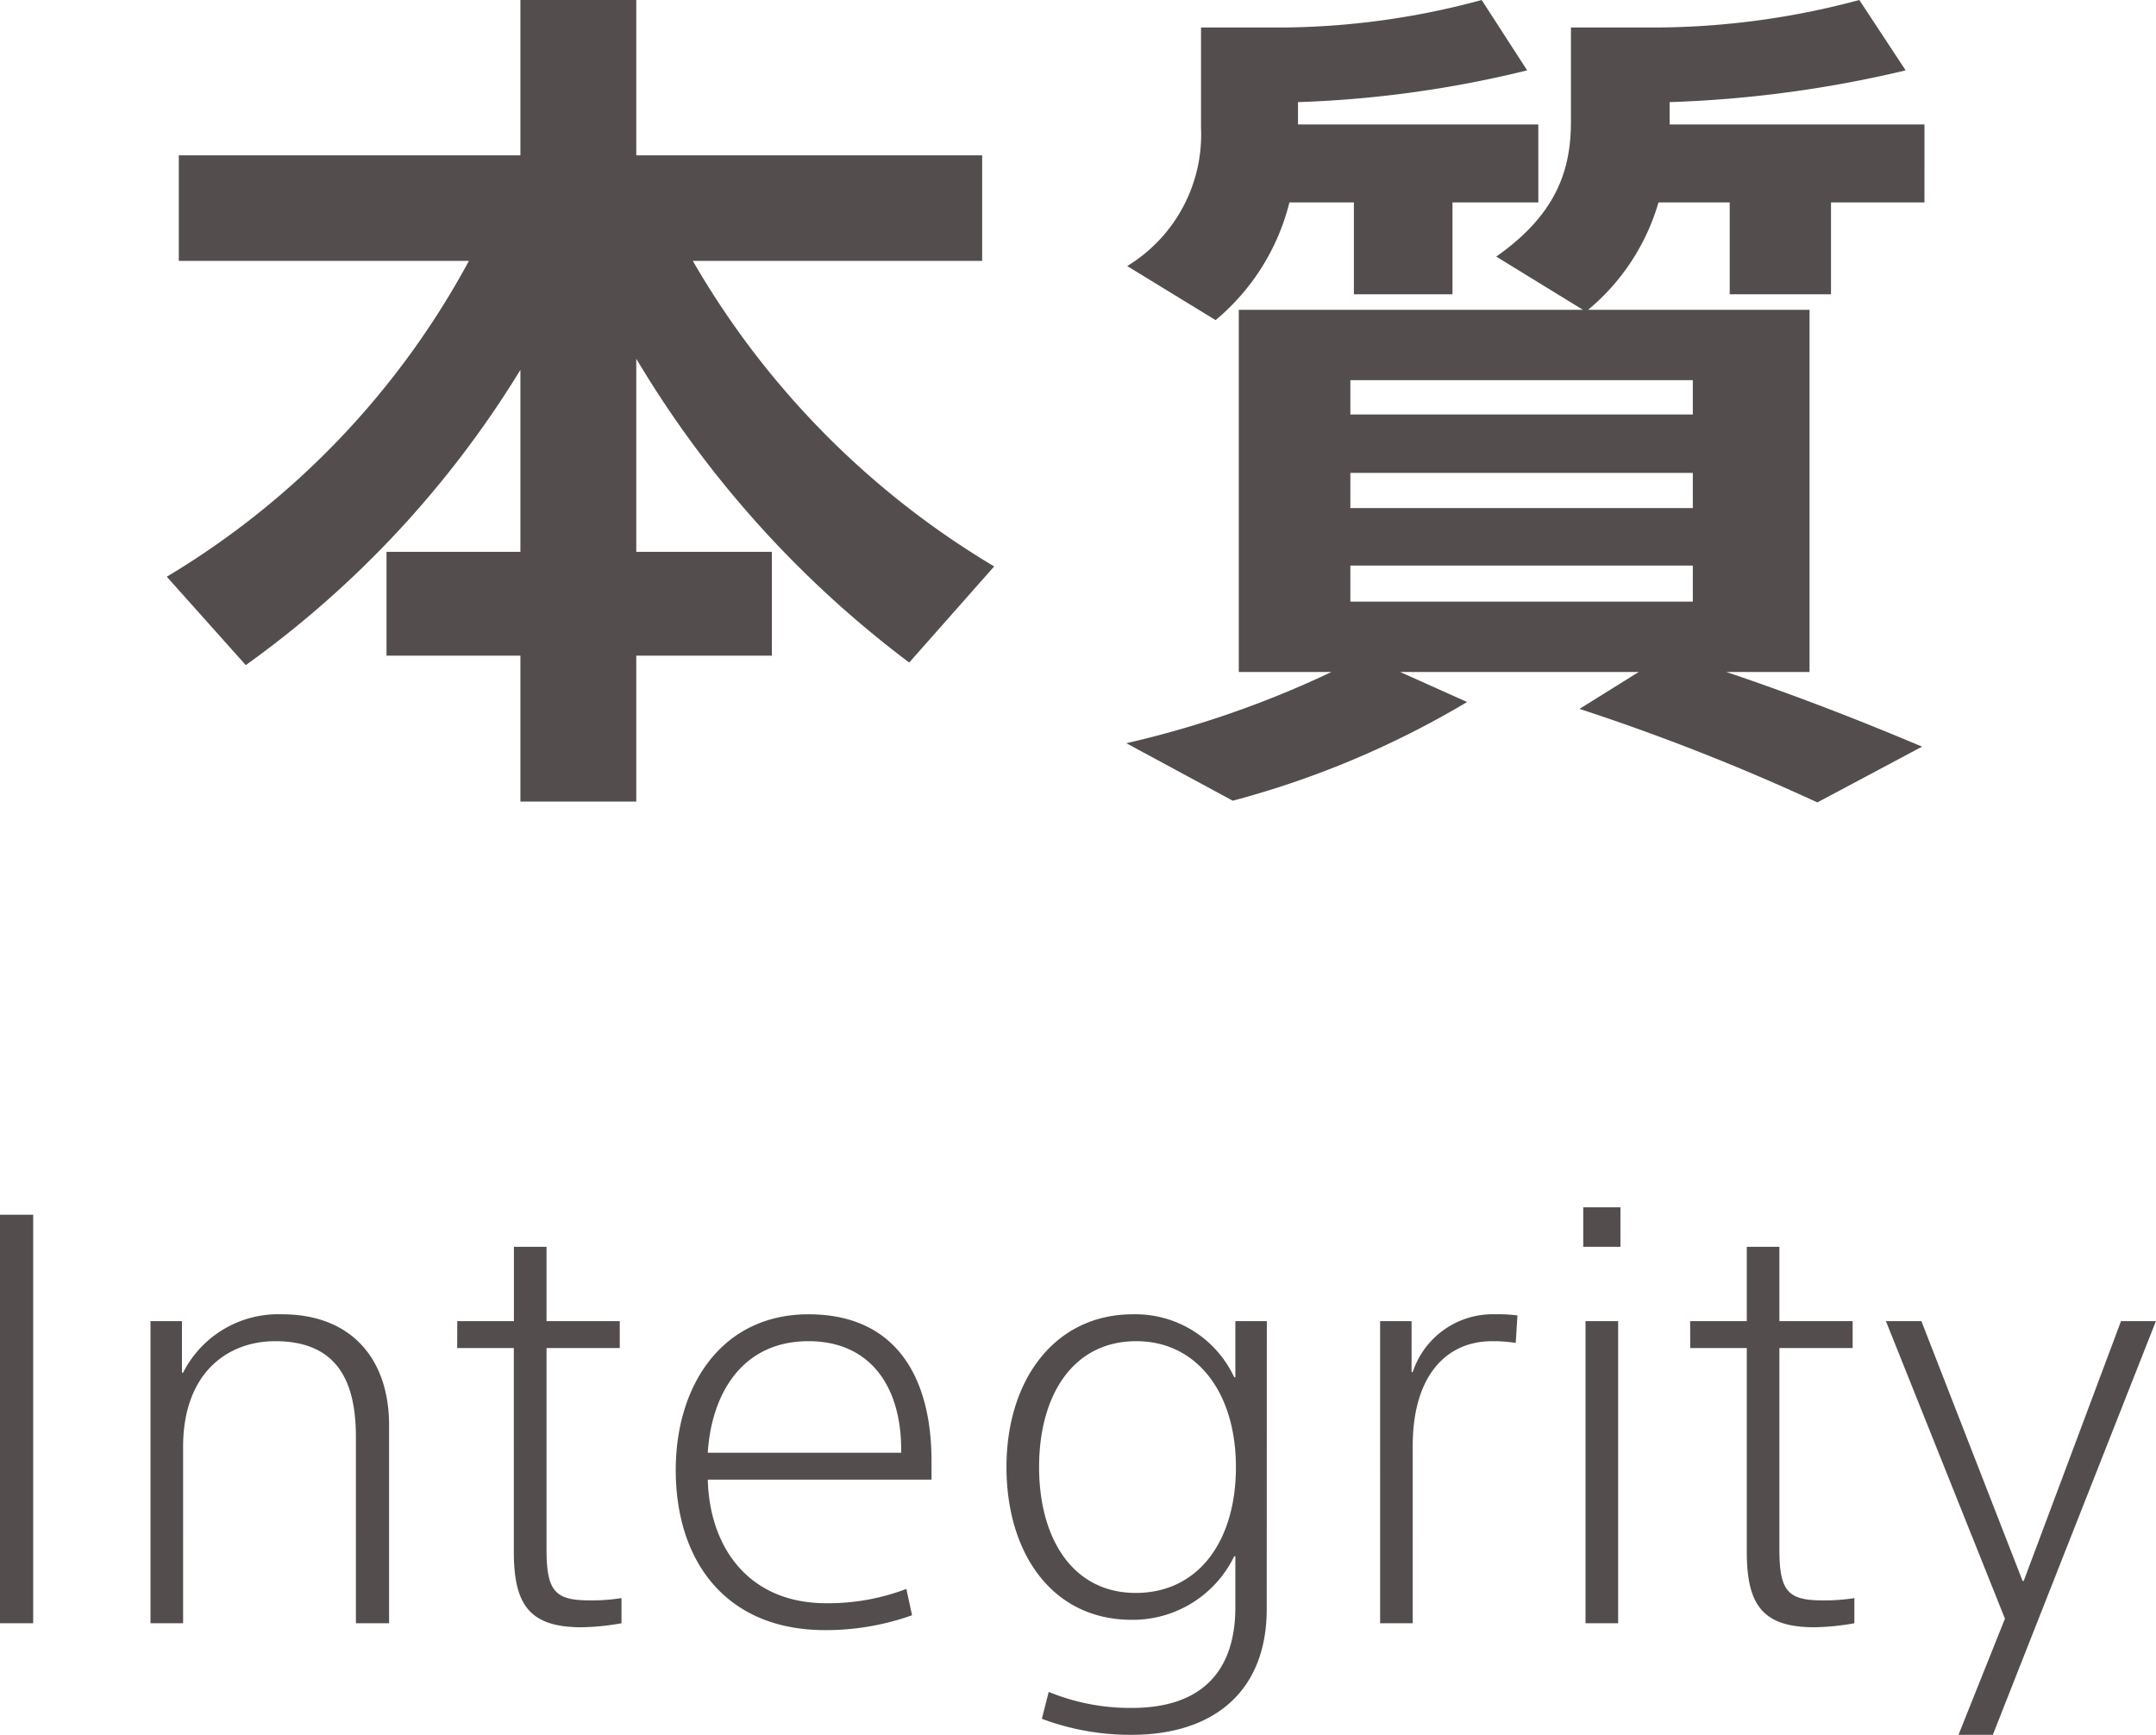
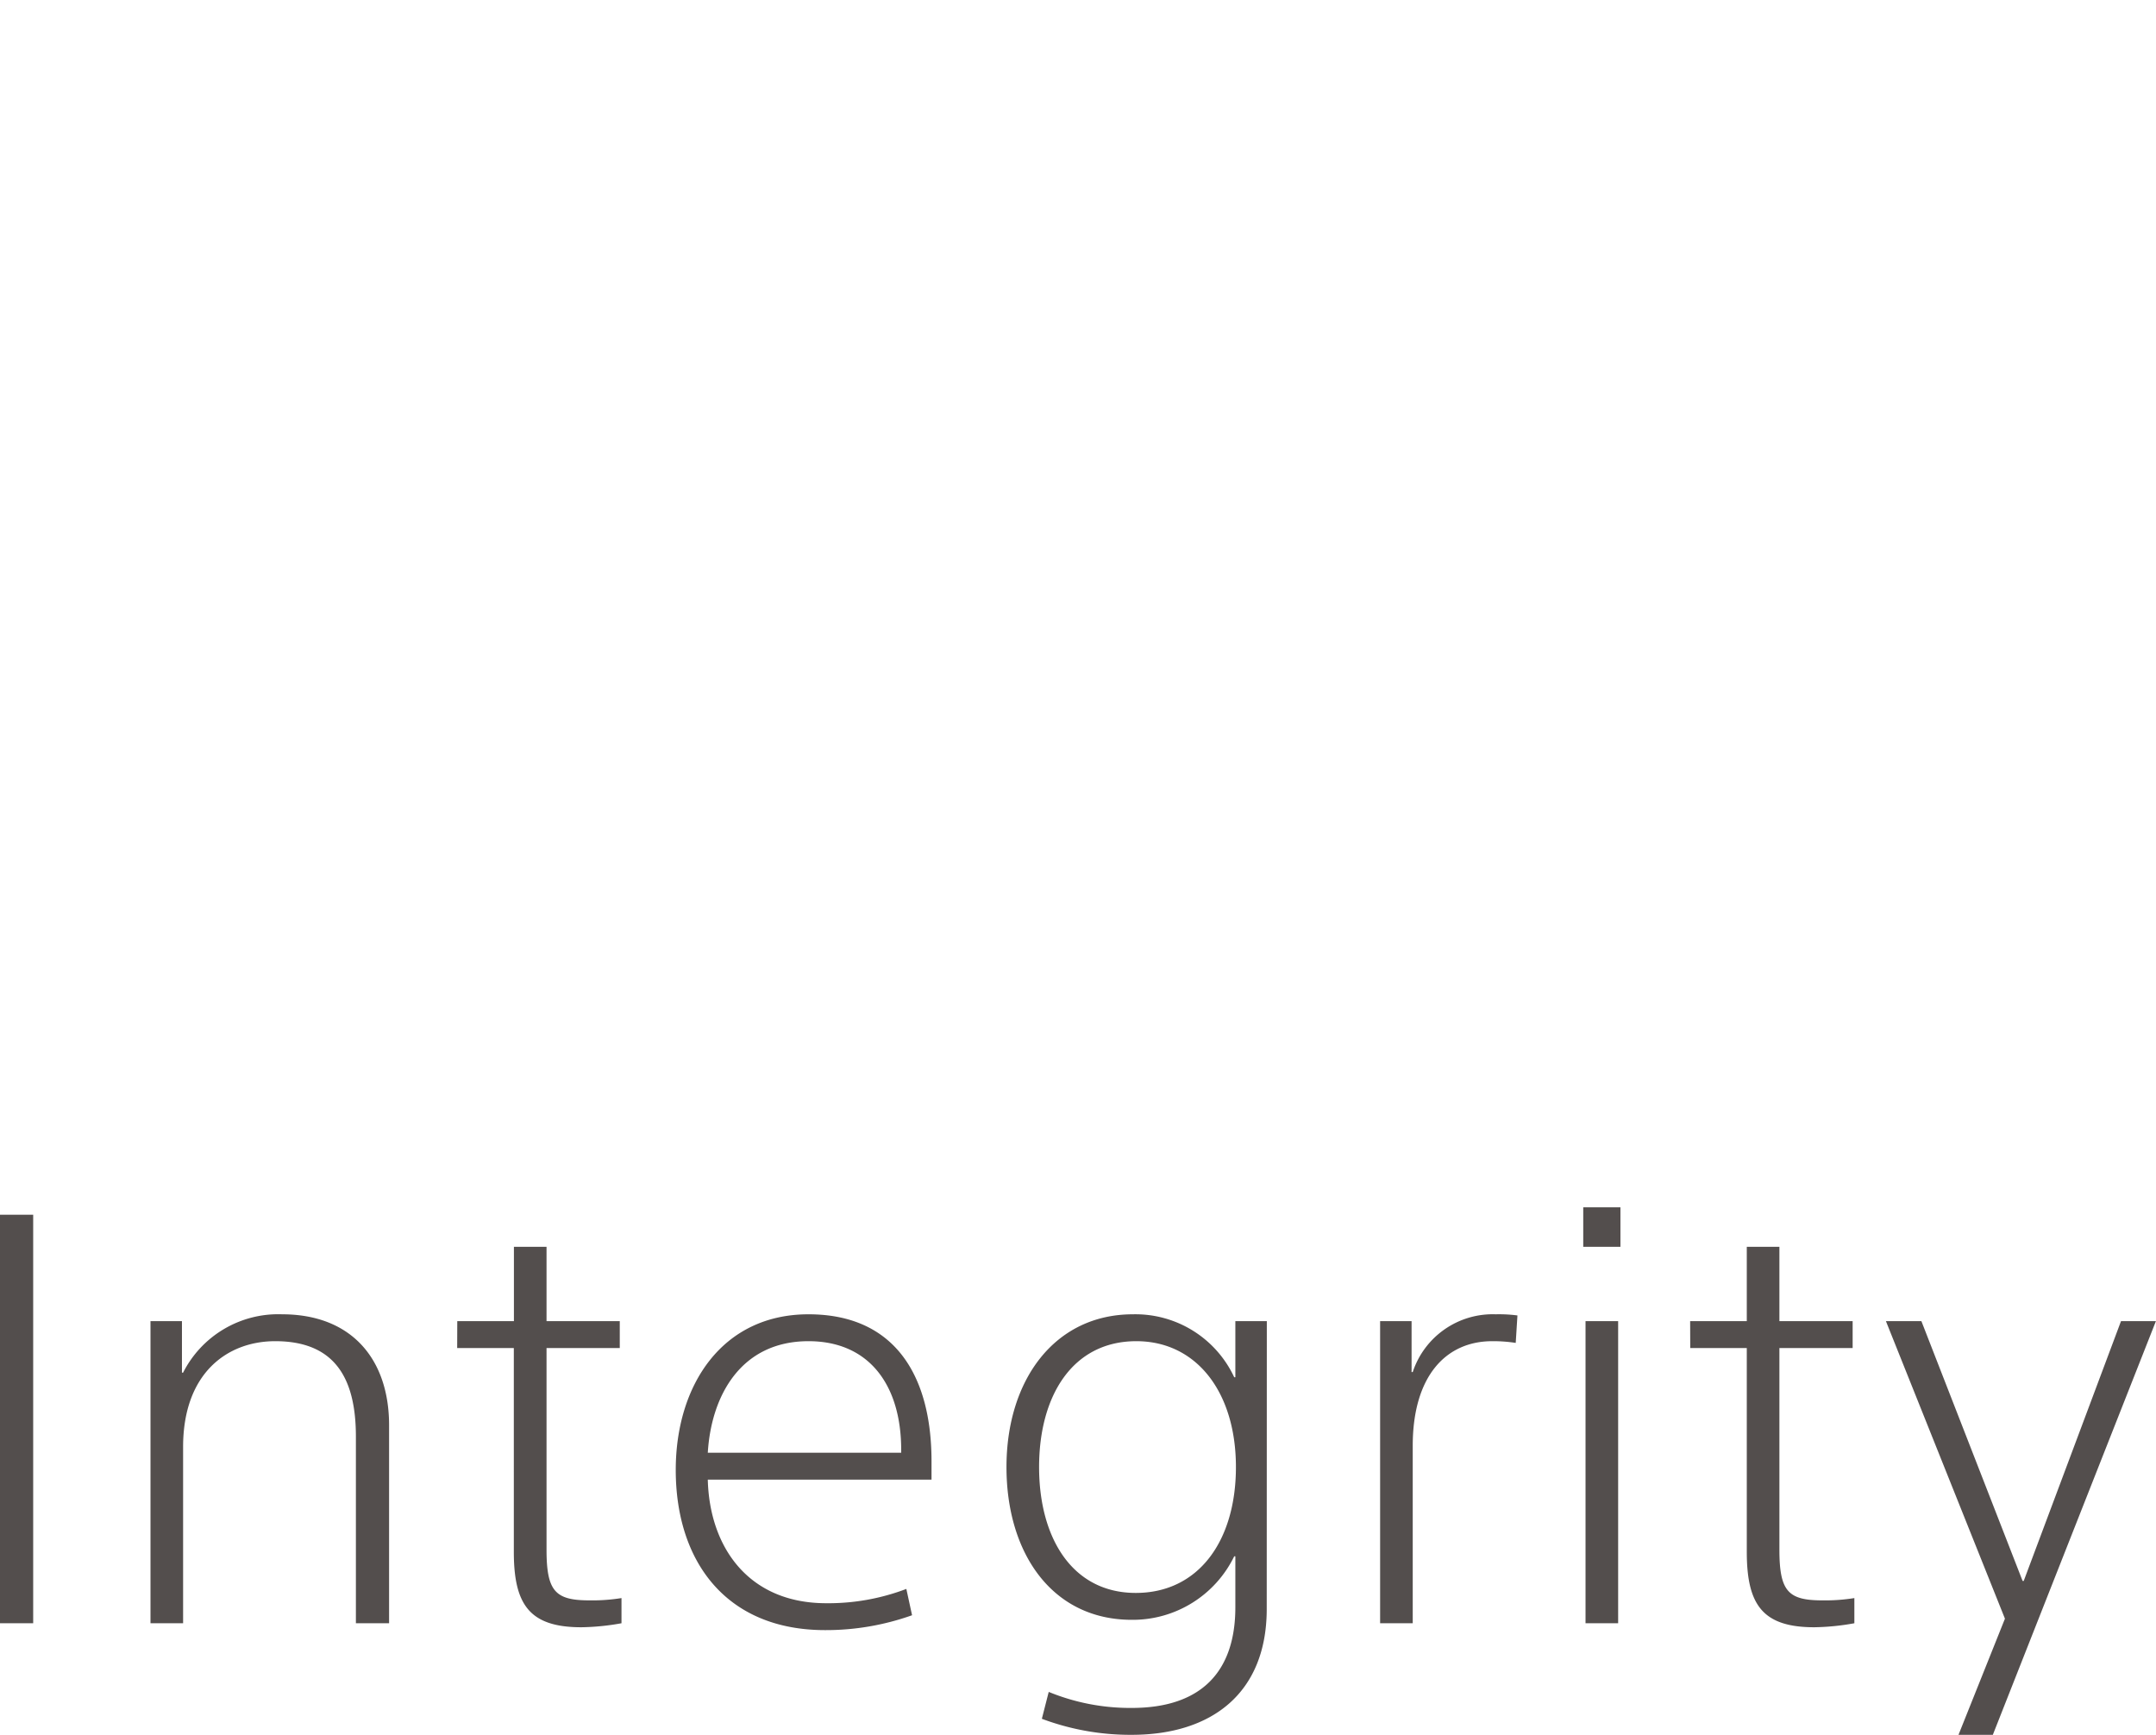
<svg xmlns="http://www.w3.org/2000/svg" width="113.04" height="90.965" viewBox="0 0 113.04 90.965">
  <g transform="translate(-940.815 -831.885)">
    <path d="M-55.185,0h1.74V-21.42h-1.74Zm7.89-15.84V0h1.71V-9.24c0-3.9,2.34-5.55,4.83-5.55,3.18,0,4.23,2.01,4.23,5.01V0h1.74V-10.38c0-3.48-1.98-5.82-5.61-5.82a5.588,5.588,0,0,0-5.19,3.06h-.06v-2.7Zm16.08,1.41h2.97V-3.75c0,2.76.81,3.96,3.54,3.96A12.667,12.667,0,0,0-22.6,0V-1.32a9.612,9.612,0,0,1-1.68.12c-1.8,0-2.25-.48-2.25-2.67V-14.43h3.84v-1.41h-3.84v-3.9h-1.71v3.9h-2.97Zm24.87,5.94c0-4.53-1.95-7.71-6.45-7.71-4.53,0-6.96,3.72-6.96,8.16,0,4.8,2.64,8.4,7.83,8.4a13.438,13.438,0,0,0,4.56-.78l-.3-1.38a11.516,11.516,0,0,1-4.2.75c-4.08,0-6.12-2.94-6.21-6.48h11.73Zm-1.59-.45h-10.14c.18-3,1.74-5.85,5.28-5.85,3.21,0,4.86,2.34,4.86,5.7Zm19.17-6.9H9.585v2.94h-.06a5.714,5.714,0,0,0-5.31-3.3c-4.11,0-6.63,3.45-6.63,8.01,0,4.53,2.4,8.01,6.57,8.01a5.913,5.913,0,0,0,5.37-3.33h.06V-.84c0,3.39-1.8,5.28-5.43,5.28A11.243,11.243,0,0,1-.2,3.6l-.36,1.41a13.214,13.214,0,0,0,4.71.84c4.2,0,7.08-2.19,7.08-6.6ZM-.705-8.19c0-3.72,1.74-6.6,5.1-6.6,3.15,0,5.22,2.67,5.22,6.6,0,3.9-1.98,6.6-5.25,6.6C1.035-1.59-.705-4.47-.705-8.19Zm25.08-7.95a7.453,7.453,0,0,0-1.14-.06,4.416,4.416,0,0,0-4.35,3.03h-.06v-2.67h-1.65V0h1.71V-9.3c0-3.66,1.74-5.49,4.17-5.49a7.627,7.627,0,0,1,1.23.09Zm3.57.3V0h1.71V-15.84Zm-.12-5.97v2.07h1.95v-2.07Zm5.61,7.38H36.4V-3.75c0,2.76.81,3.96,3.54,3.96a12.667,12.667,0,0,0,2.1-.21V-1.32a9.612,9.612,0,0,1-1.68.12c-1.8,0-2.25-.48-2.25-2.67V-14.43h3.84v-1.41h-3.84v-3.9H36.4v3.9h-2.97Zm12.12-1.41h-1.86l6.24,15.6L47.5,5.85h1.8l8.55-21.69h-1.83l-5.1,13.62h-.06Z" transform="translate(996 917)" fill="#534e4d" />
-     <path d="M-27.9-18.72v9.54h-7.02v5.445h7.02v7.65h6.075v-7.65h7.11V-9.18h-7.11V-19.305A55.338,55.338,0,0,0-7.515-3.375l4.455-5.04a44.567,44.567,0,0,1-15.8-16.02H-3.69V-29.97H-21.825v-8.145H-27.9v8.145H-45.81v5.535H-30.6A43.19,43.19,0,0,1-46.44-7.875L-42.3-3.24A53.086,53.086,0,0,0-27.9-18.72ZM20.97-27.5h4.5V-31.59H12.87v-1.17a58.188,58.188,0,0,0,12.015-1.665L22.5-38.115a40.718,40.718,0,0,1-10.215,1.44h-4.5v5.265a8.071,8.071,0,0,1-3.87,7.245L8.55-21.33A11.72,11.72,0,0,0,12.42-27.5H15.8v4.815H20.97ZM15.615-18.18H33.57v1.8H15.615Zm0,4.86H33.57v1.845H15.615Zm0,4.86H33.57v1.89H15.615ZM27.63-.945A114.733,114.733,0,0,1,40.1,3.96l5.49-2.925C42.39-.315,39.06-1.62,35.325-2.88H39.69V-21.87H28.08A11.482,11.482,0,0,0,31.77-27.5h3.735v4.815h5.31V-27.5h4.9V-31.59H32.355v-1.17A61.9,61.9,0,0,0,44.73-34.425l-2.43-3.69a41.627,41.627,0,0,1-10.4,1.44H27.18v4.95c0,2.655-.855,4.905-3.915,7.065l4.545,2.79H9.765V-2.88h4.86A52.215,52.215,0,0,1,3.87.855L9.45,3.87A48.05,48.05,0,0,0,21.735-1.305L18.225-2.88h12.51Z" transform="translate(996 870)" fill="#534e4d" />
  </g>
</svg>